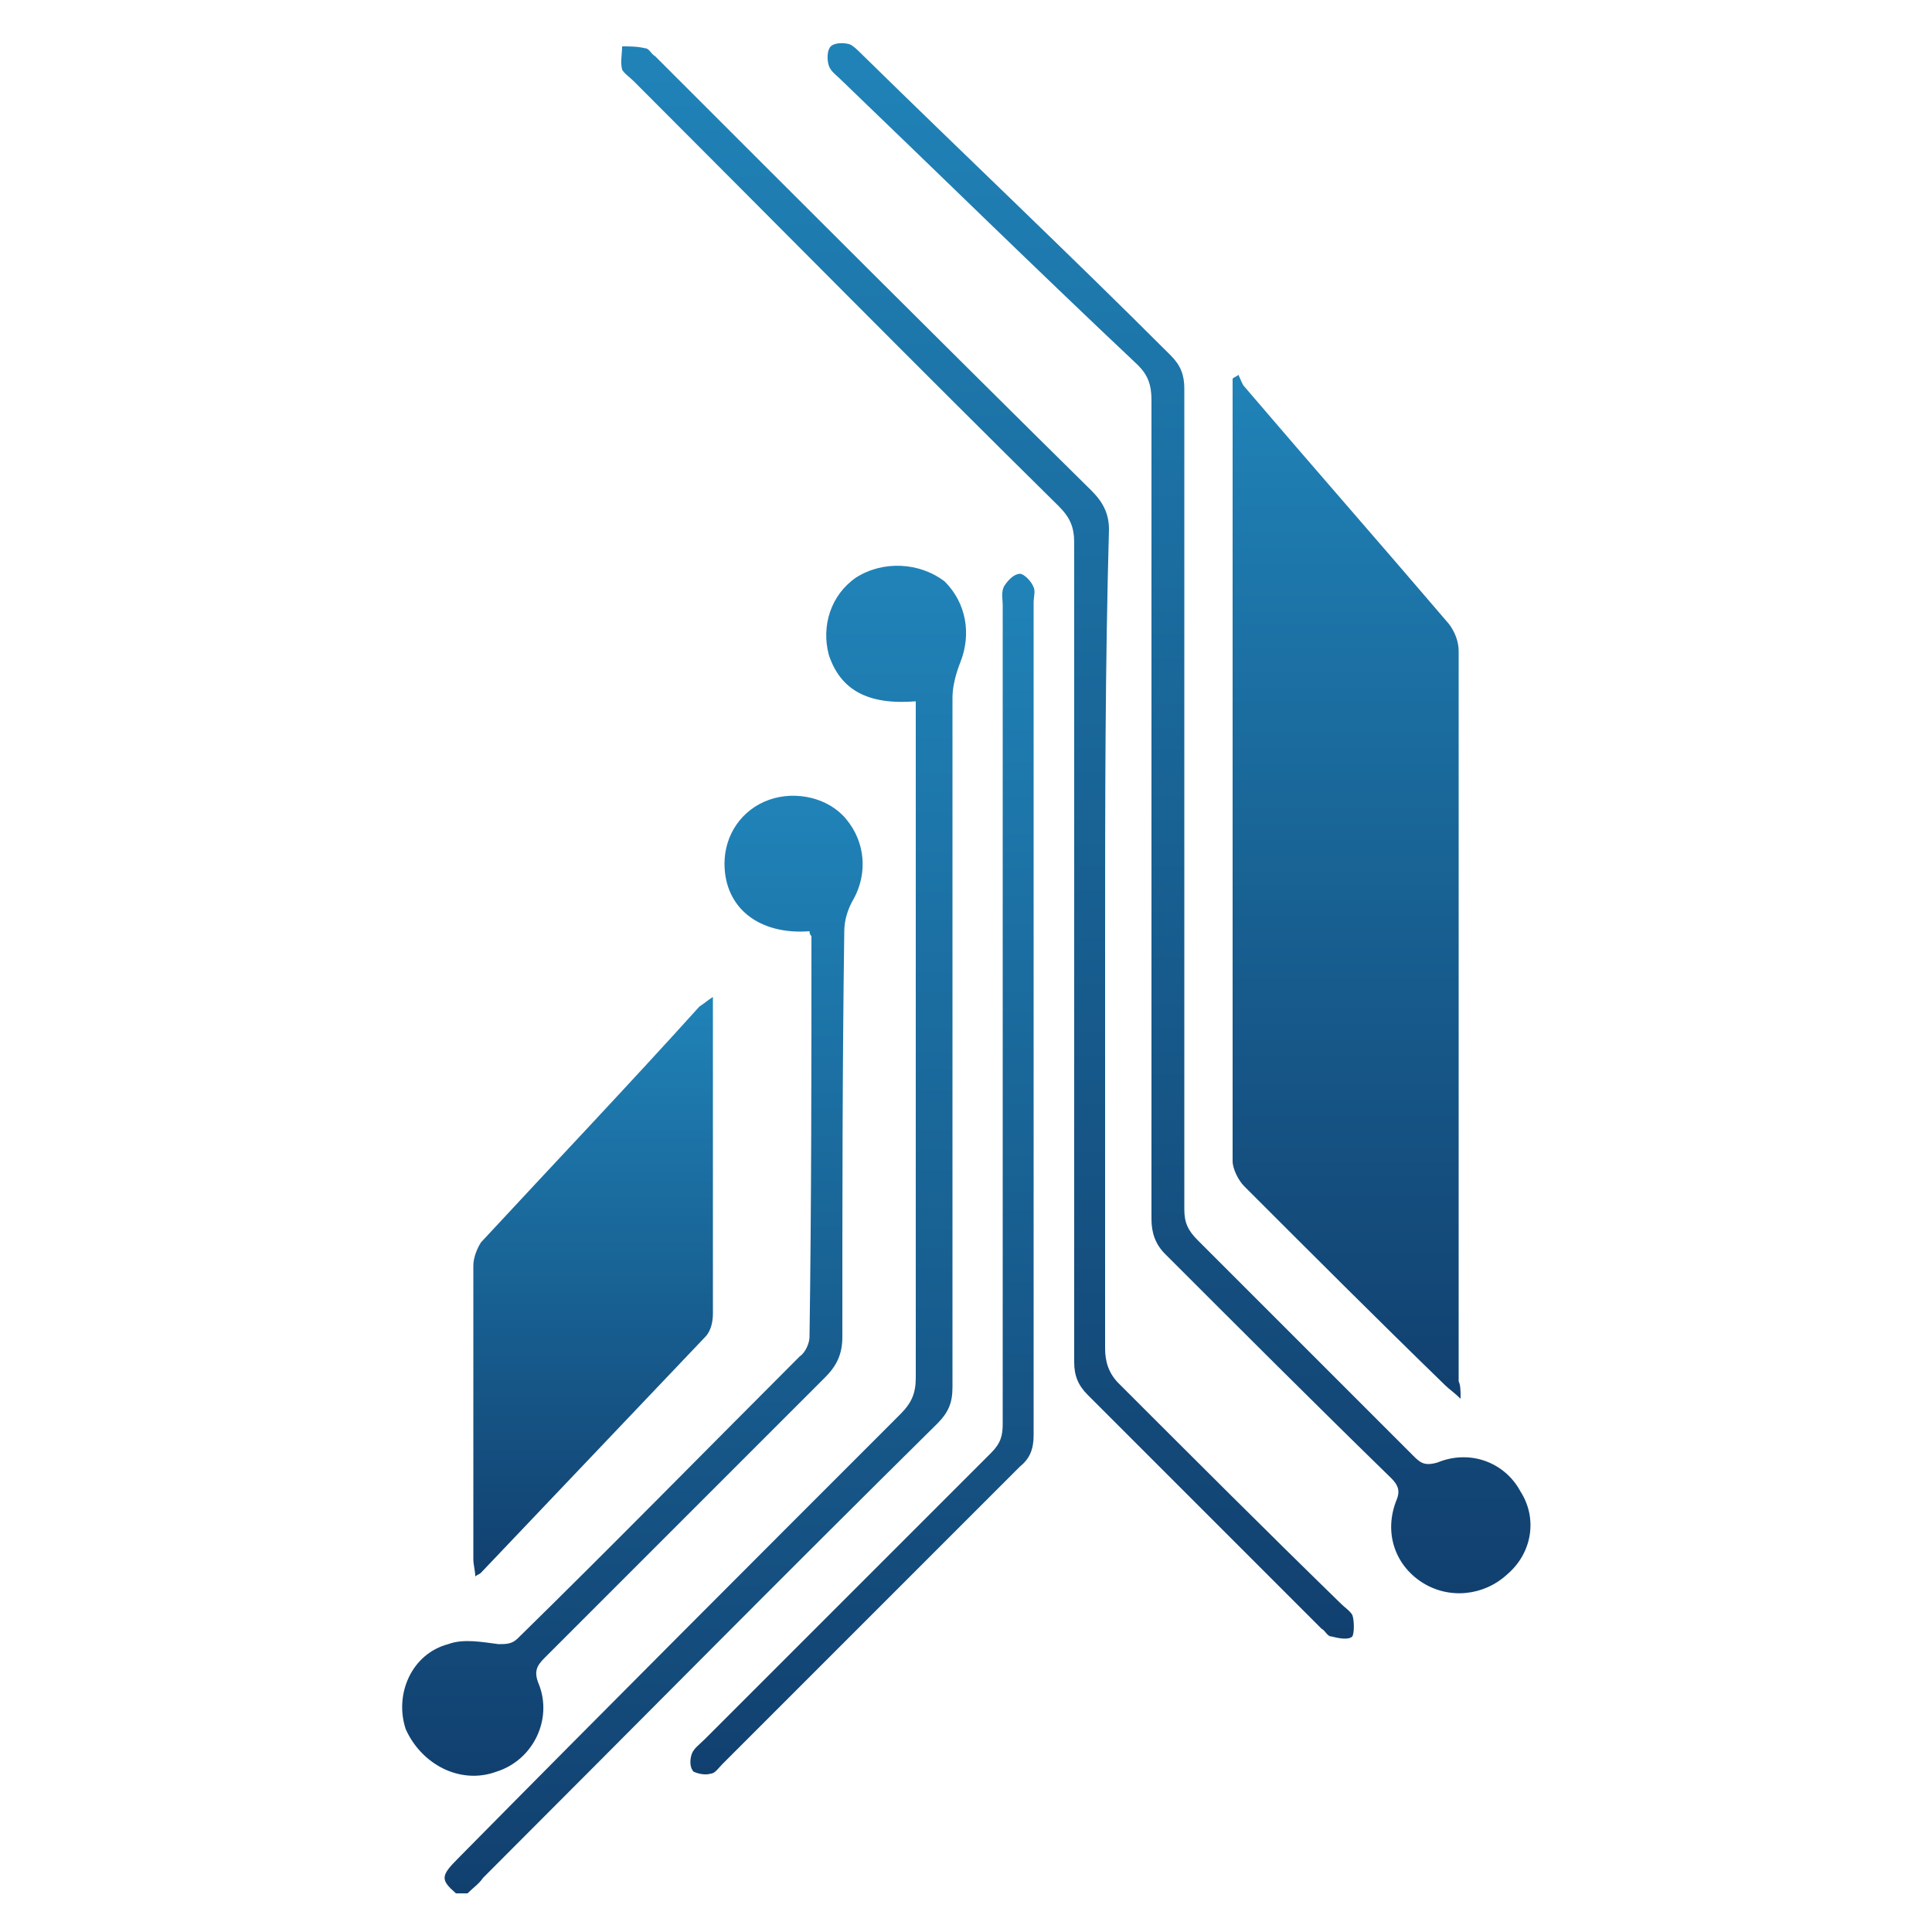
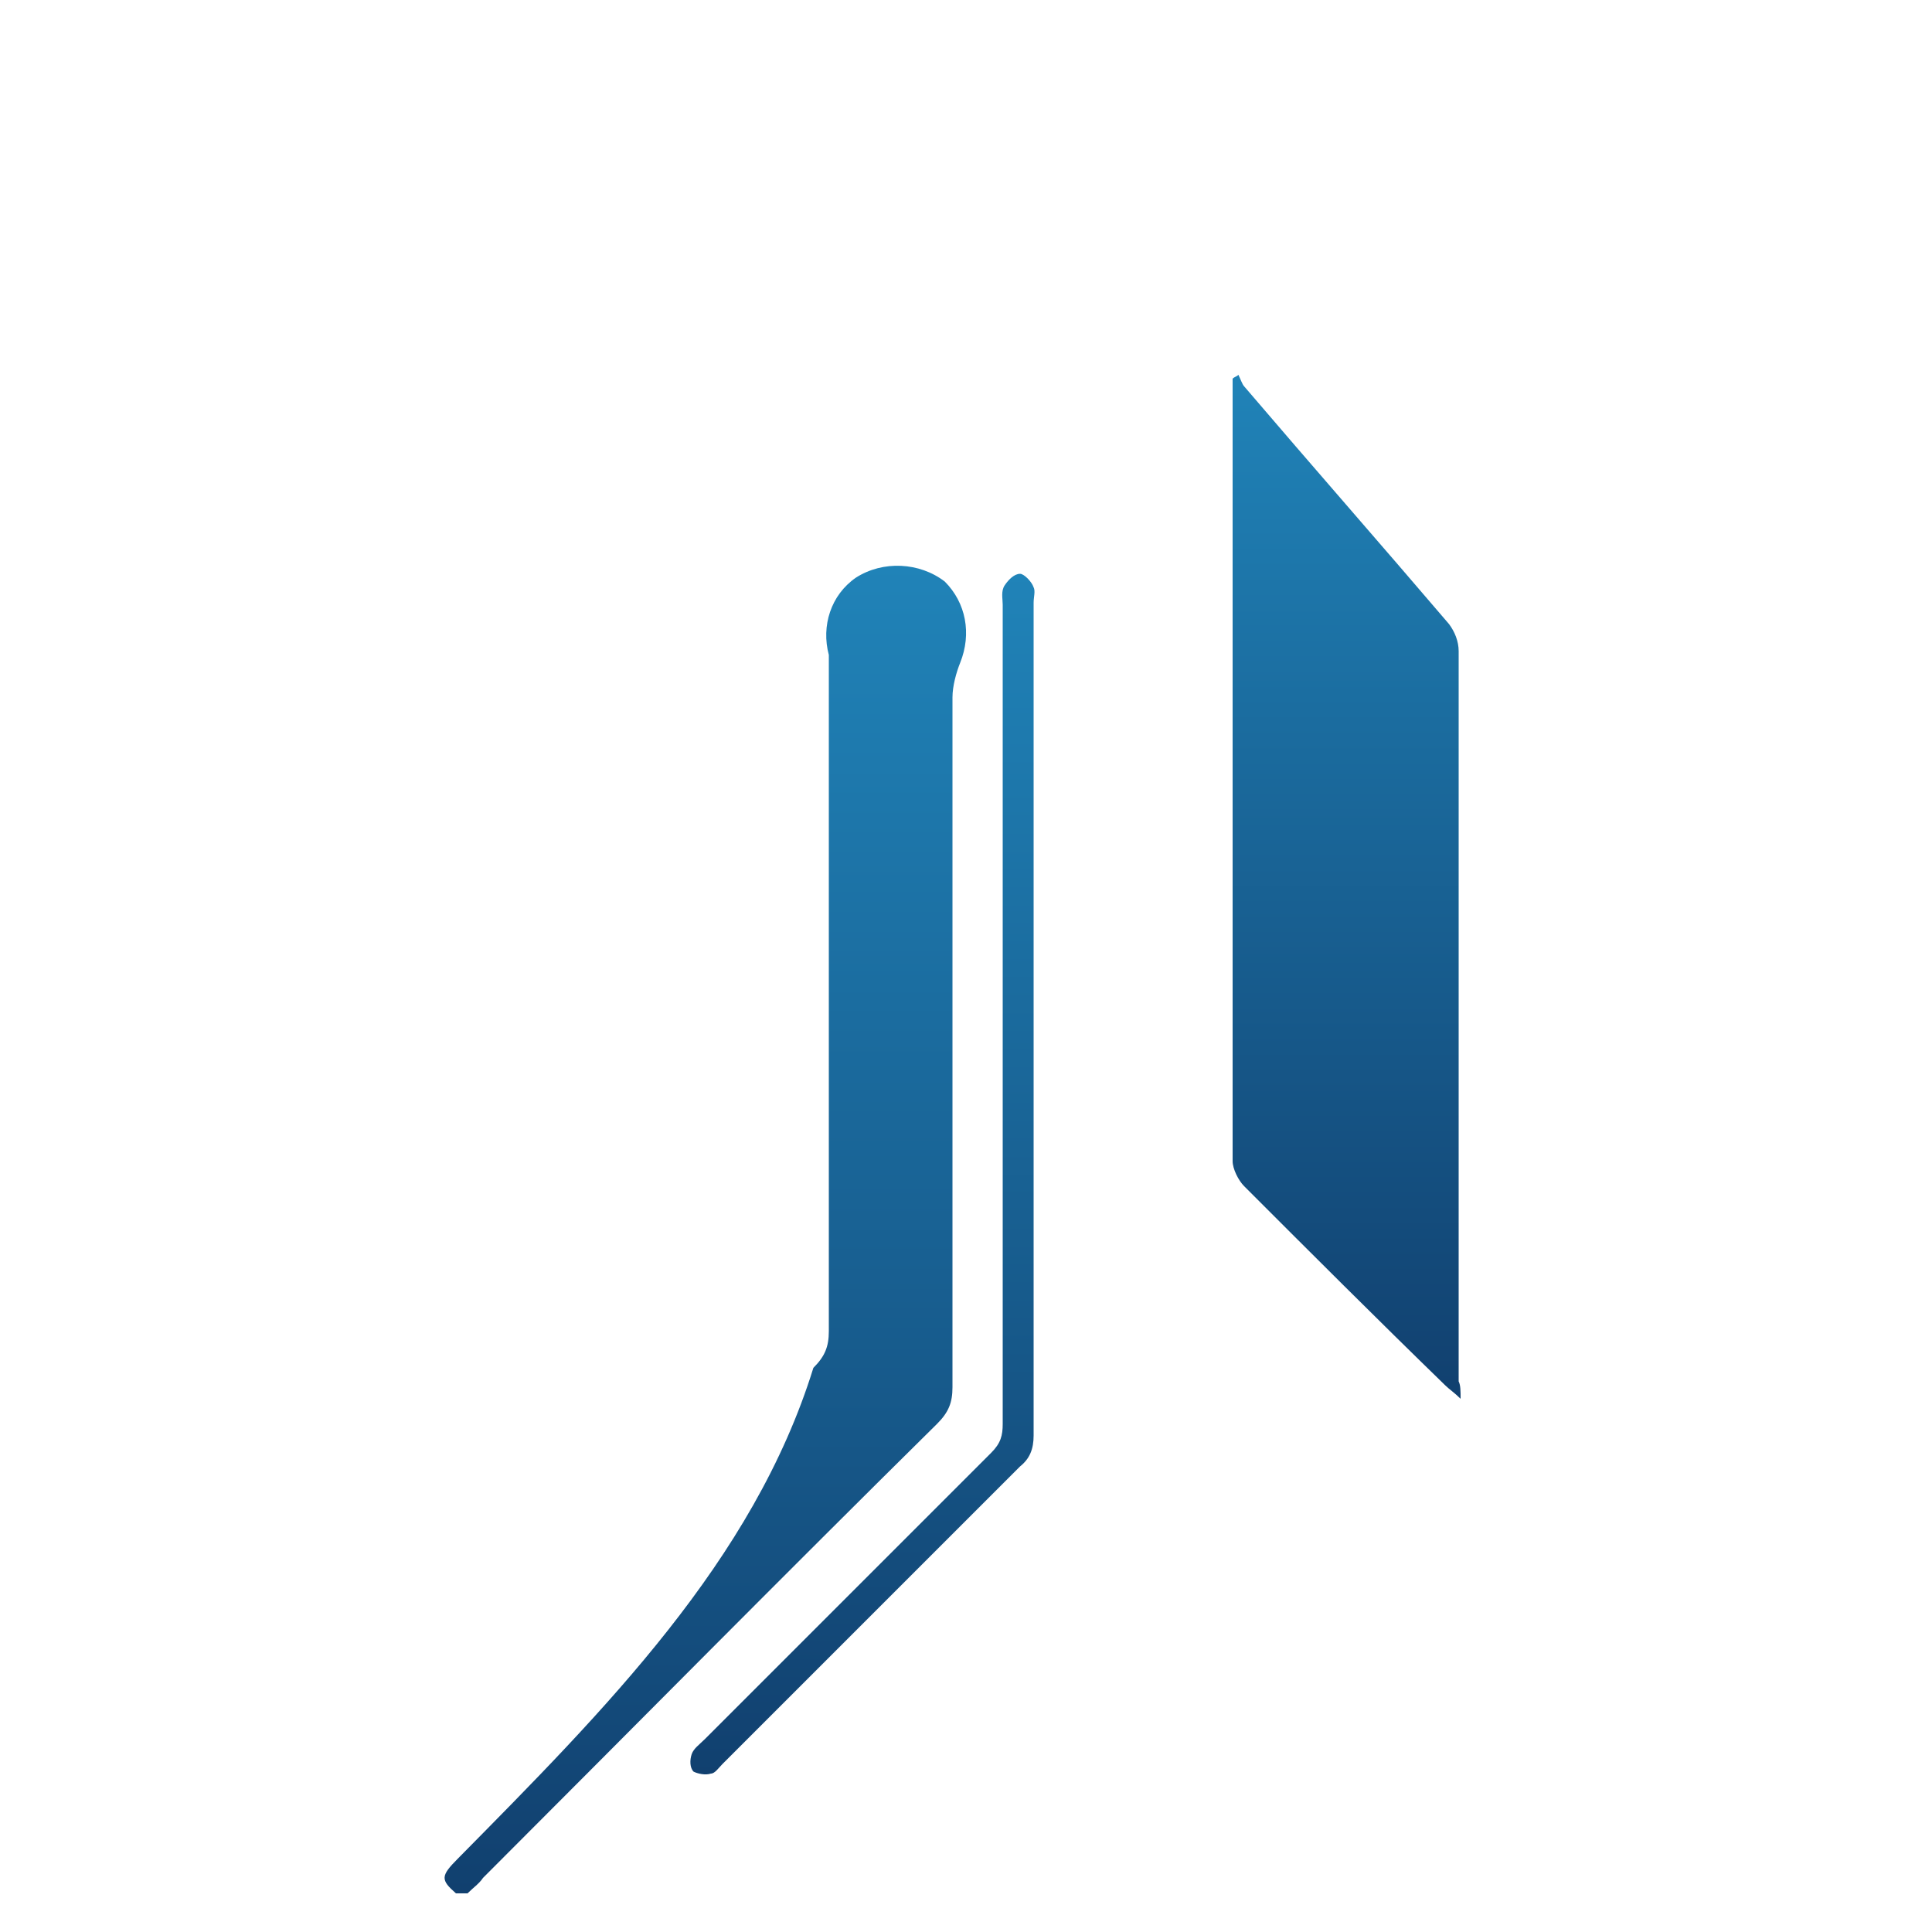
<svg xmlns="http://www.w3.org/2000/svg" version="1.1" id="Camada_1" x="0px" y="0px" width="80" height="80" viewBox="0 0 100 100" style="enable-background:new 0 0 100 100;" xml:space="preserve">
  <style type="text/css">
	.st0{fill:url(#SVGID_1_);}
	.st1{fill:url(#SVGID_2_);}
	.st2{fill:url(#SVGID_3_);}
	.st3{fill:url(#SVGID_4_);}
	.st4{fill:url(#SVGID_5_);}
	.st5{fill:url(#SVGID_6_);}
	.st6{fill:url(#SVGID_7_);}
</style>
  <linearGradient id="SVGID_1_" gradientUnits="userSpaceOnUse" x1="69.723" y1="72.435" x2="69.723" y2="19.289">
    <stop offset="2.663895e-07" style="stop-color:#11406F" />
    <stop offset="1" style="stop-color:#2083B8" />
  </linearGradient>
  <path class="st0" d="M75.6,72.4c-0.3-0.3-0.6-0.5-0.8-0.7c-3.5-3.4-7-6.9-10.4-10.3c-0.3-0.3-0.6-0.9-0.6-1.3c0-13.3,0-26.6,0-39.8  c0-0.2,0-0.5,0-0.7c0.1-0.1,0.2-0.1,0.3-0.2c0.1,0.2,0.2,0.5,0.3,0.6c3.5,4.1,7.1,8.2,10.6,12.3c0.3,0.4,0.5,0.9,0.5,1.4  c0,12.6,0,25.2,0,37.8C75.6,71.7,75.6,72,75.6,72.4z" />
  <linearGradient id="SVGID_2_" gradientUnits="userSpaceOnUse" x1="30.747" y1="81.517" x2="30.747" y2="51.552">
    <stop offset="2.663895e-07" style="stop-color:#11406F" />
    <stop offset="1" style="stop-color:#2083B8" />
  </linearGradient>
-   <path class="st1" d="M36.9,51.6c0,0.4,0,0.7,0,1c0,5.1,0,10.3,0,15.4c0,0.4-0.1,0.9-0.4,1.2c-3.9,4.1-7.7,8.1-11.6,12.2  c-0.1,0.1-0.2,0.1-0.3,0.2c0-0.3-0.1-0.6-0.1-0.9c0-5.1,0-10.1,0-15.2c0-0.4,0.2-0.9,0.4-1.2c3.8-4.1,7.6-8.1,11.3-12.2  C36.5,51.9,36.6,51.8,36.9,51.6z" />
  <linearGradient id="SVGID_3_" gradientUnits="userSpaceOnUse" x1="51.066" y1="84.84" x2="51.066" y2="2.409">
    <stop offset="2.663895e-07" style="stop-color:#11406F" />
    <stop offset="1" style="stop-color:#2083B8" />
  </linearGradient>
-   <path class="st2" d="M57.2,48.7c0,7,0,14.1,0,21.1c0,0.7,0.2,1.3,0.7,1.8c3.8,3.8,7.6,7.6,11.5,11.4c0.2,0.2,0.5,0.4,0.6,0.6  c0.1,0.3,0.1,0.9,0,1.1c-0.2,0.2-0.7,0.1-1.1,0c-0.2,0-0.3-0.3-0.5-0.4c-4-4-8.1-8.1-12.1-12.1c-0.5-0.5-0.7-1-0.7-1.7  c0-14.1,0-28.2,0-42.4c0-0.8-0.2-1.3-0.8-1.9c-7.4-7.3-14.7-14.7-22-22c-0.2-0.2-0.5-0.4-0.6-0.6c-0.1-0.4,0-0.8,0-1.2  c0.4,0,0.8,0,1.2,0.1c0.2,0,0.3,0.3,0.5,0.4c7.5,7.5,15,15,22.6,22.5c0.6,0.6,0.9,1.2,0.9,2C57.2,34.6,57.2,41.6,57.2,48.7z" />
  <linearGradient id="SVGID_4_" gradientUnits="userSpaceOnUse" x1="44.579" y1="91.914" x2="44.579" y2="29.68">
    <stop offset="2.663895e-07" style="stop-color:#11406F" />
    <stop offset="1" style="stop-color:#2083B8" />
  </linearGradient>
  <path class="st3" d="M53.5,52.7c0,7.2,0,14.4,0,21.6c0,0.7-0.2,1.2-0.7,1.6c-5.1,5.1-10.3,10.3-15.4,15.4c-0.2,0.2-0.4,0.5-0.6,0.5  c-0.3,0.1-0.7,0-0.9-0.1c-0.2-0.2-0.2-0.6-0.1-0.9c0.1-0.3,0.4-0.5,0.7-0.8c4.9-4.9,9.9-9.9,14.8-14.8c0.5-0.5,0.6-0.9,0.6-1.5  c0-14.1,0-28.2,0-42.4c0-0.3-0.1-0.7,0.1-1c0.2-0.3,0.5-0.6,0.8-0.6c0.2,0,0.6,0.4,0.7,0.7c0.1,0.2,0,0.5,0,0.8  C53.5,38.4,53.5,45.5,53.5,52.7C53.5,52.7,53.5,52.7,53.5,52.7z" />
  <g>
    <linearGradient id="SVGID_5_" gradientUnits="userSpaceOnUse" x1="36.46" y1="98" x2="36.46" y2="29.251">
      <stop offset="2.663895e-07" style="stop-color:#11406F" />
      <stop offset="1" style="stop-color:#2083B8" />
    </linearGradient>
-     <path class="st4" d="M44.3,29.9c-1.3,0.9-1.8,2.5-1.4,4c0.6,1.8,2,2.6,4.5,2.4c0,0.4,0,0.7,0,1.1c0,11.3,0,22.6,0,33.9   c0,0.8-0.2,1.3-0.8,1.9C39,80.8,31.3,88.5,23.7,96.2c-0.9,0.9-0.9,1.1-0.1,1.8c0.2,0,0.4,0,0.6,0c0.3-0.3,0.6-0.5,0.8-0.8   c7.8-7.8,15.6-15.7,23.5-23.5c0.6-0.6,0.8-1.1,0.8-1.9c0-11.9,0-23.8,0-35.7c0-0.6,0.2-1.3,0.4-1.8c0.6-1.5,0.3-3.1-0.8-4.2   C47.6,29.1,45.7,29,44.3,29.9z" />
+     <path class="st4" d="M44.3,29.9c-1.3,0.9-1.8,2.5-1.4,4c0,0.4,0,0.7,0,1.1c0,11.3,0,22.6,0,33.9   c0,0.8-0.2,1.3-0.8,1.9C39,80.8,31.3,88.5,23.7,96.2c-0.9,0.9-0.9,1.1-0.1,1.8c0.2,0,0.4,0,0.6,0c0.3-0.3,0.6-0.5,0.8-0.8   c7.8-7.8,15.6-15.7,23.5-23.5c0.6-0.6,0.8-1.1,0.8-1.9c0-11.9,0-23.8,0-35.7c0-0.6,0.2-1.3,0.4-1.8c0.6-1.5,0.3-3.1-0.8-4.2   C47.6,29.1,45.7,29,44.3,29.9z" />
    <linearGradient id="SVGID_6_" gradientUnits="userSpaceOnUse" x1="61.036" y1="82.512" x2="61.036" y2="2.337">
      <stop offset="2.663895e-07" style="stop-color:#11406F" />
      <stop offset="1" style="stop-color:#2083B8" />
    </linearGradient>
-     <path class="st5" d="M78.7,77.2c-0.8-1.5-2.6-2.2-4.3-1.5c-0.7,0.2-0.9,0-1.3-0.4c-3.7-3.7-7.4-7.4-11.1-11.1   c-0.5-0.5-0.7-0.9-0.7-1.6c0-7.1,0-14.2,0-21.2c0-7.1,0-14.2,0-21.3c0-0.7-0.2-1.2-0.7-1.7C55.3,13.1,49.9,8,44.6,2.8   c-0.2-0.2-0.4-0.4-0.6-0.5c-0.3-0.1-0.8-0.1-1,0.1c-0.2,0.2-0.2,0.7-0.1,1c0.1,0.3,0.4,0.5,0.6,0.7c5.1,4.9,10.2,9.9,15.4,14.8   c0.5,0.5,0.7,1,0.7,1.8c0,14.1,0,28.2,0,42.4c0,0.7,0.2,1.3,0.7,1.8c3.9,3.9,7.8,7.8,11.7,11.6c0.3,0.3,0.5,0.6,0.3,1.1   c-0.7,1.7-0.1,3.4,1.3,4.3c1.4,0.9,3.2,0.7,4.4-0.4C79.3,80.4,79.6,78.6,78.7,77.2z" />
    <linearGradient id="SVGID_7_" gradientUnits="userSpaceOnUse" x1="32.817" y1="91.912" x2="32.817" y2="41.103">
      <stop offset="2.663895e-07" style="stop-color:#11406F" />
      <stop offset="1" style="stop-color:#2083B8" />
    </linearGradient>
-     <path class="st6" d="M25.7,91.7c1.9-0.6,2.9-2.7,2.2-4.5c-0.3-0.7-0.1-1,0.3-1.4c4.8-4.8,9.7-9.7,14.5-14.5   c0.6-0.6,0.9-1.2,0.9-2.1c0-7,0-14,0.1-21c0-0.6,0.2-1.2,0.5-1.7c0.7-1.3,0.6-2.9-0.4-4.1c-0.9-1.1-2.6-1.5-4-1   c-1.4,0.5-2.3,1.8-2.3,3.3c0,2.3,1.8,3.7,4.4,3.5c0,0.2,0.1,0.2,0.1,0.3c0,6.9,0,13.8-0.1,20.7c0,0.3-0.2,0.8-0.5,1   c-4.9,4.9-9.7,9.8-14.6,14.6c-0.3,0.3-0.6,0.3-1,0.3c-0.8-0.1-1.8-0.3-2.6,0c-1.9,0.5-2.8,2.6-2.2,4.4   C21.8,91.3,23.8,92.4,25.7,91.7z" />
  </g>
</svg>